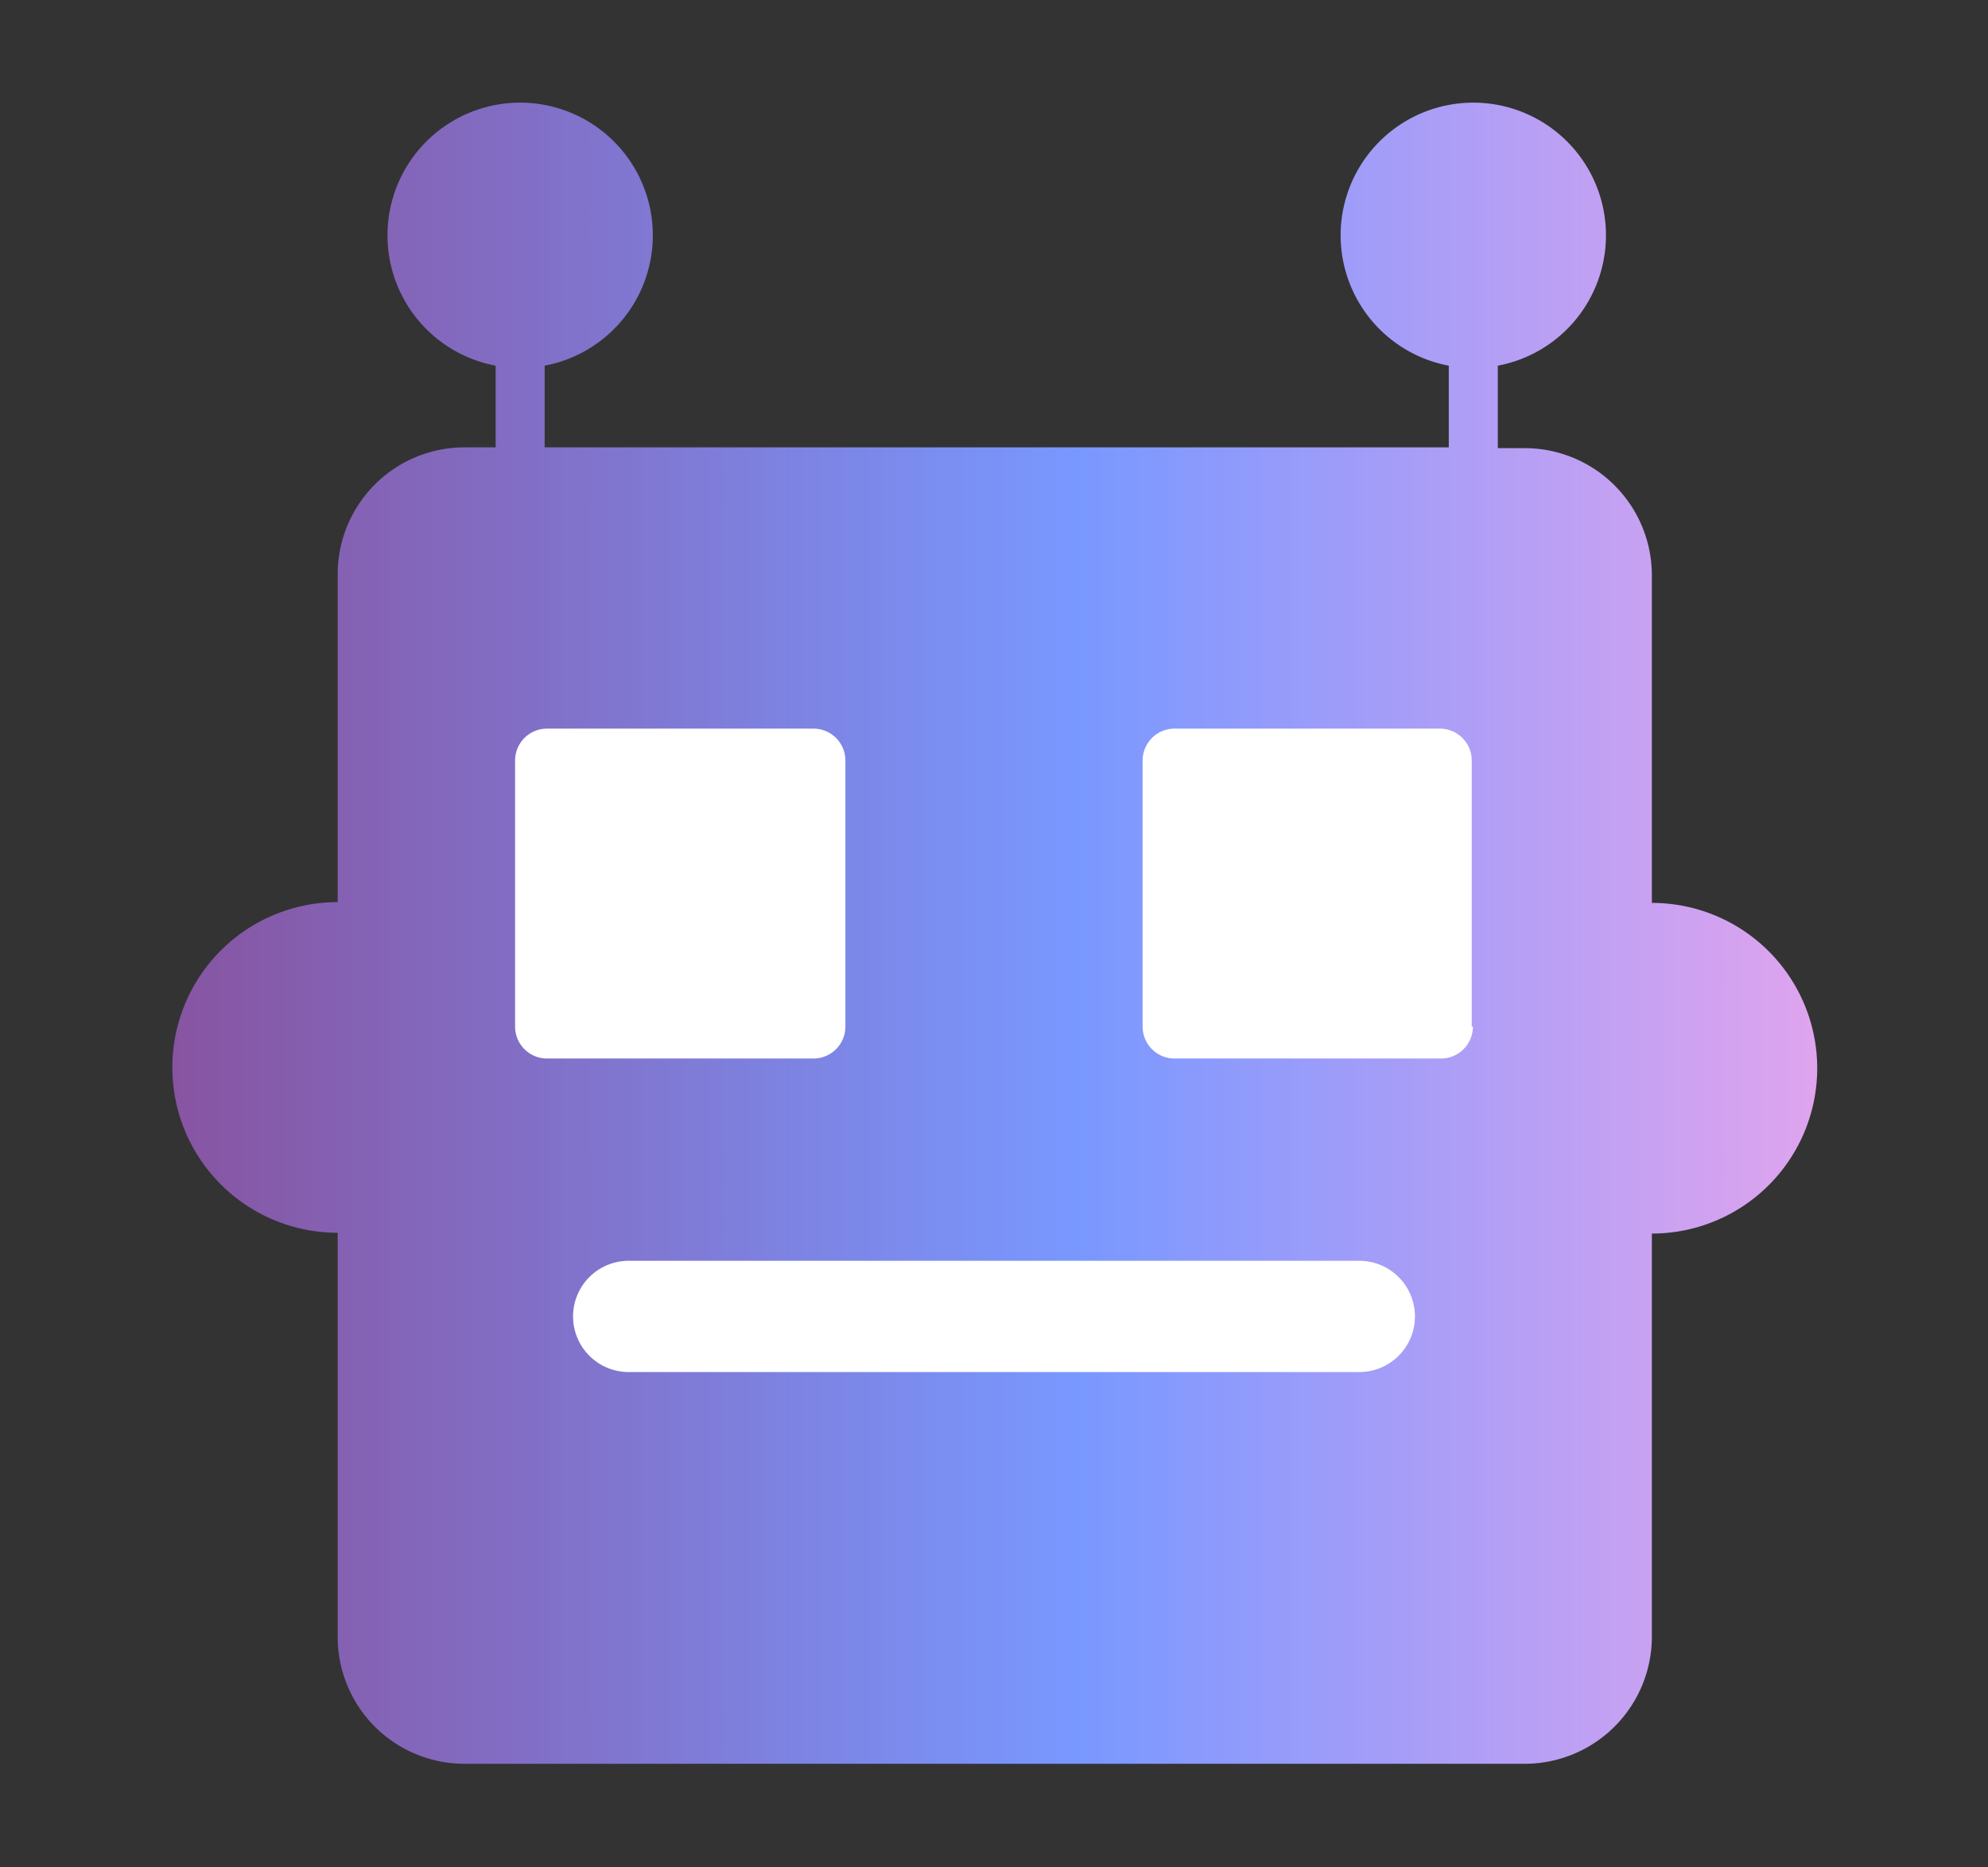
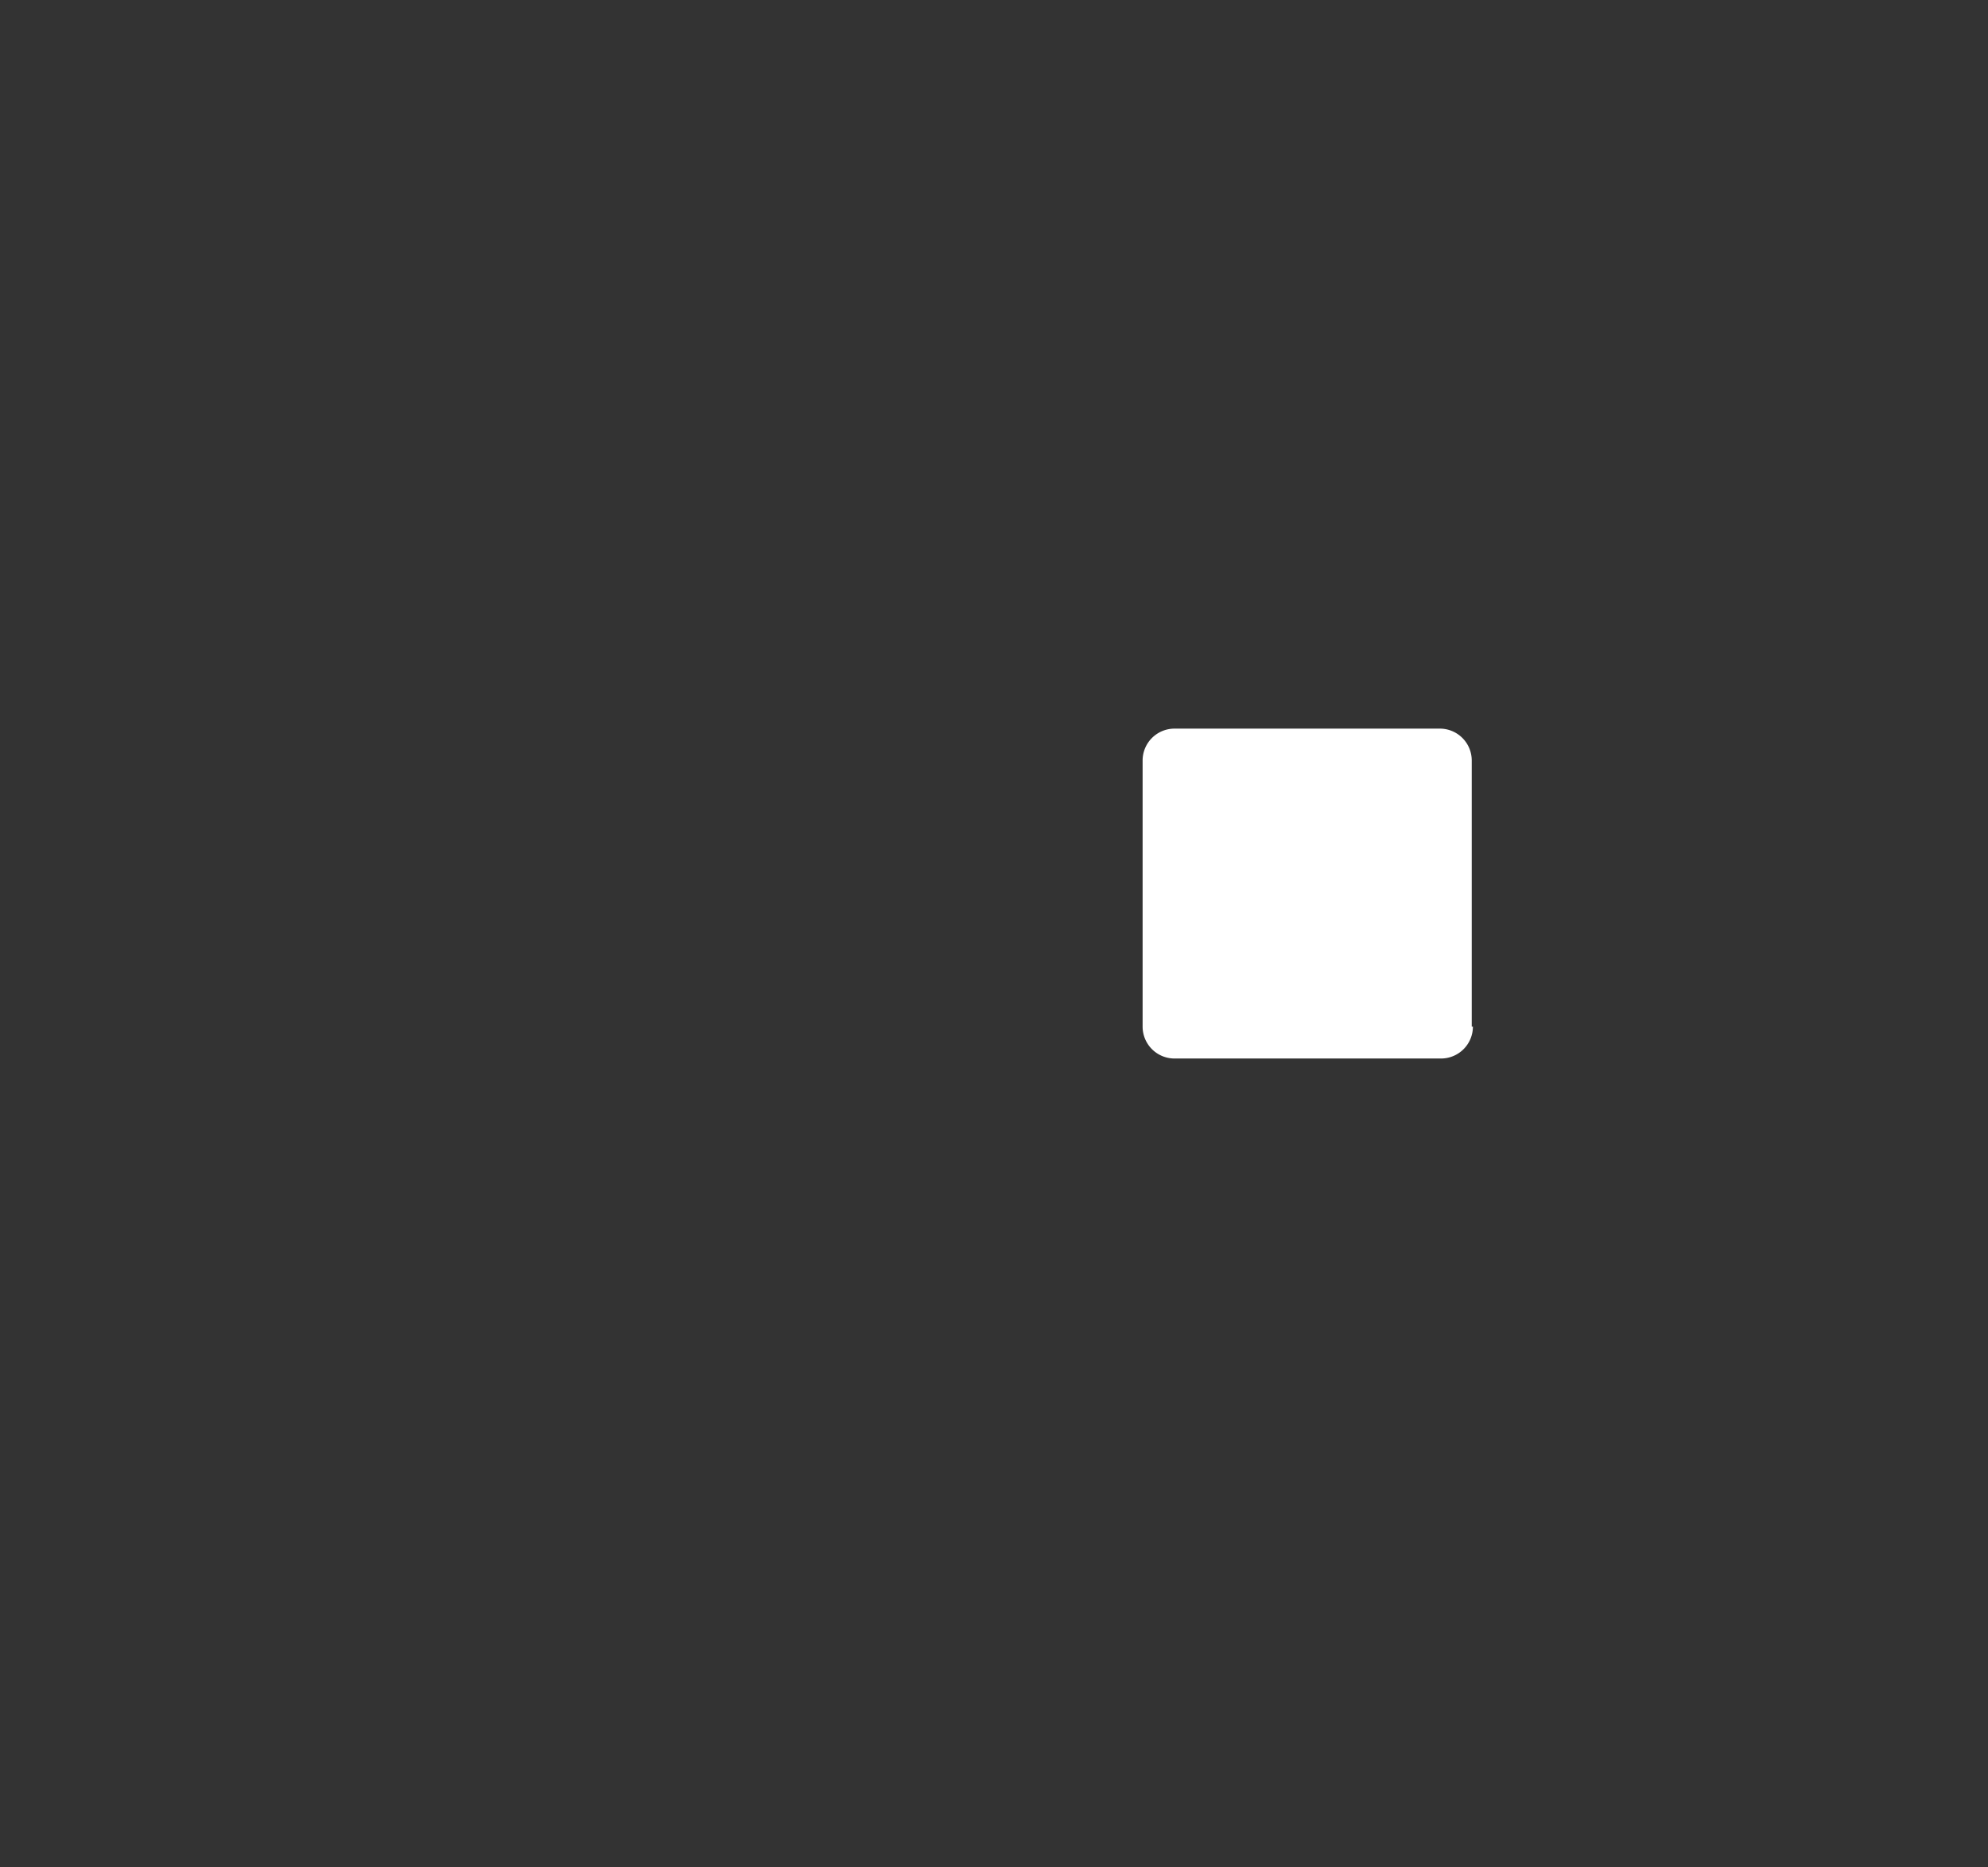
<svg xmlns="http://www.w3.org/2000/svg" id="Layer_2" data-name="Layer 2" viewBox="0 0 51.1 48">
  <rect x="0" y="0" width="51.1" height="48" fill="#333333" stroke="none" />
  <defs>
    <style>.cls-1{fill:url(#linear-gradient);}.cls-2{fill:#fff;}</style>
    <linearGradient id="linear-gradient" x1="4.39" y1="24" x2="46.71" y2="24" gradientUnits="userSpaceOnUse">
      <stop offset="0" stop-color="#8754a1" />
      <stop offset="0.55" stop-color="#7998ff" />
      <stop offset="1" stop-color="#dfa4ee" />
    </linearGradient>
  </defs>
-   <path class="cls-1" d="M42.46,23.21h0V14.79a3.27,3.27,0,0,0-3.27-3.27H38.5V9.4a3.41,3.41,0,1,0-1.26,0v2.1H14V9.4a3.41,3.41,0,1,0-1.26,0v2.1h-.79a3.26,3.26,0,0,0-3.27,3.27v8.42a4.25,4.25,0,0,0,0,8.5V42.07a3.26,3.26,0,0,0,3.27,3.27H39.19a3.27,3.27,0,0,0,3.27-3.27h0V31.71h0a4.25,4.25,0,0,0,0-8.5Z" />
-   <path class="cls-2" d="M21.73,26.39a.82.82,0,0,1-.82.82H14.06a.82.82,0,0,1-.82-.82V19.55a.82.82,0,0,1,.82-.82h6.85a.82.82,0,0,1,.82.82v6.84Z" />
  <path class="cls-2" d="M37.86,26.39a.82.82,0,0,1-.83.82H30.19a.82.82,0,0,1-.82-.82V19.55a.82.82,0,0,1,.82-.82H37a.82.82,0,0,1,.83.82v6.84Z" />
-   <path class="cls-2" d="M36.37,33.84a1.43,1.43,0,0,1-1.43,1.43H16.16a1.43,1.43,0,0,1-1.43-1.43h0a1.43,1.43,0,0,1,1.43-1.43H34.94a1.43,1.43,0,0,1,1.43,1.43Z" />
</svg>